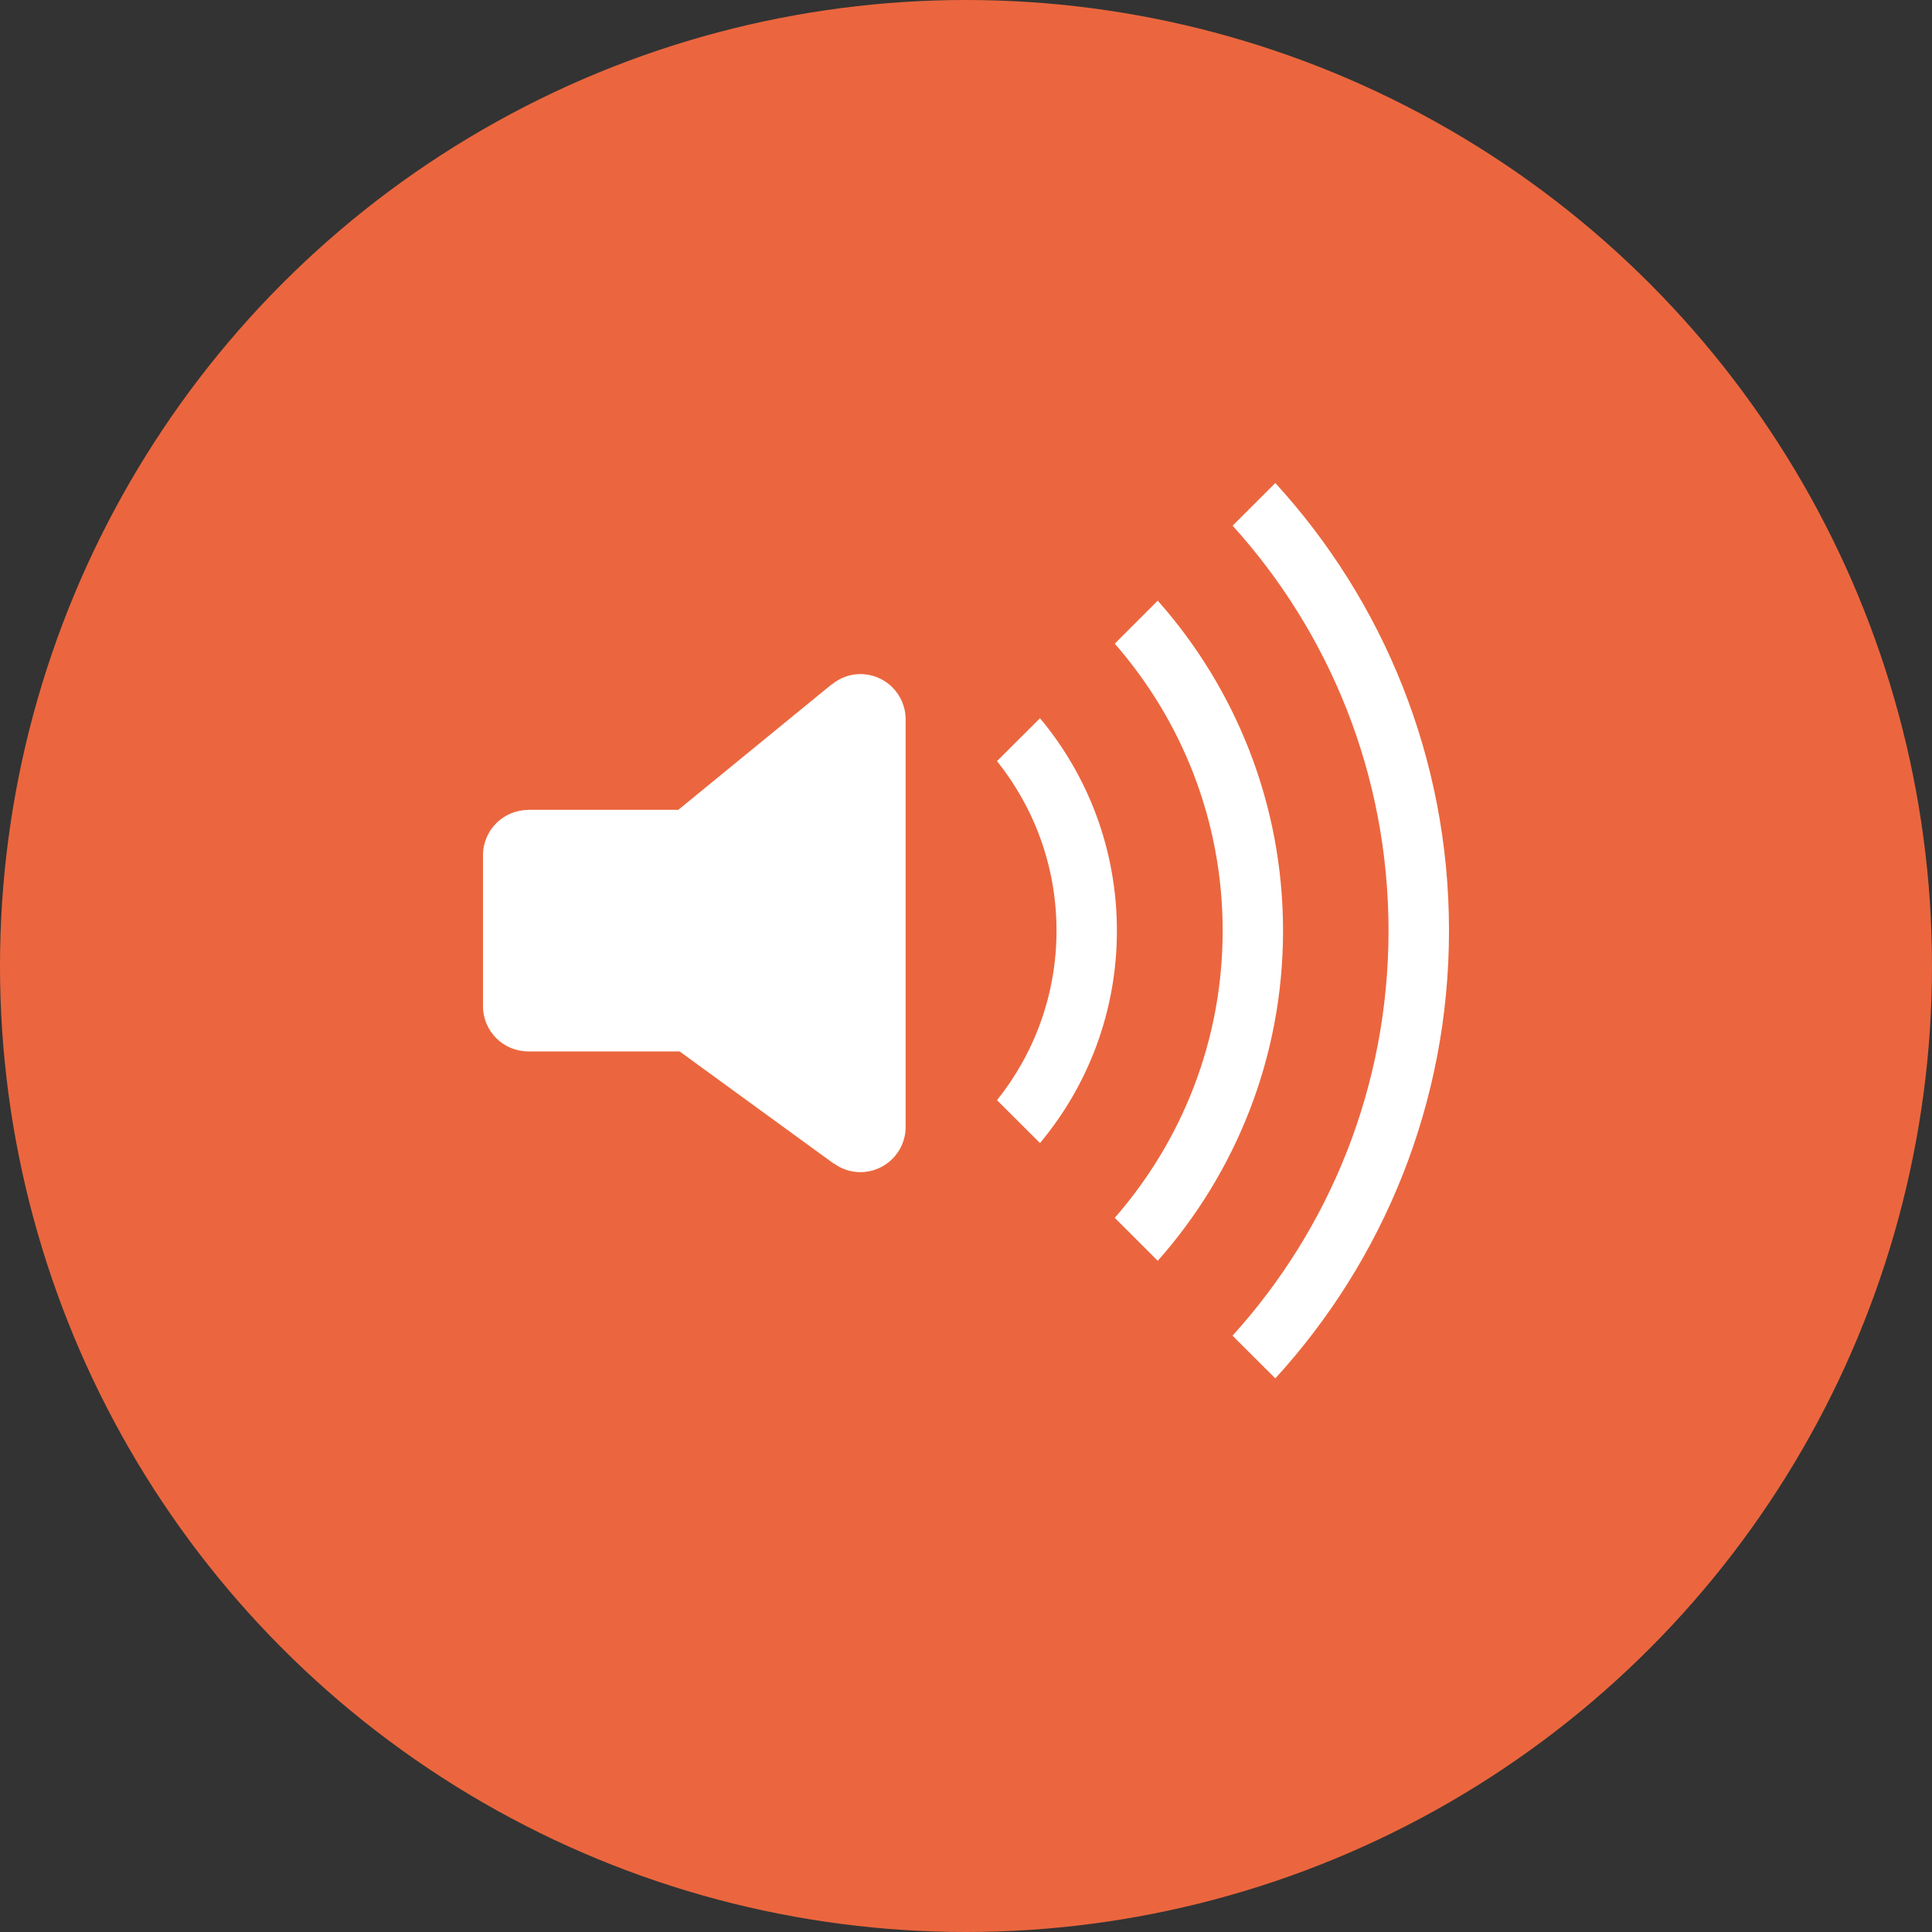
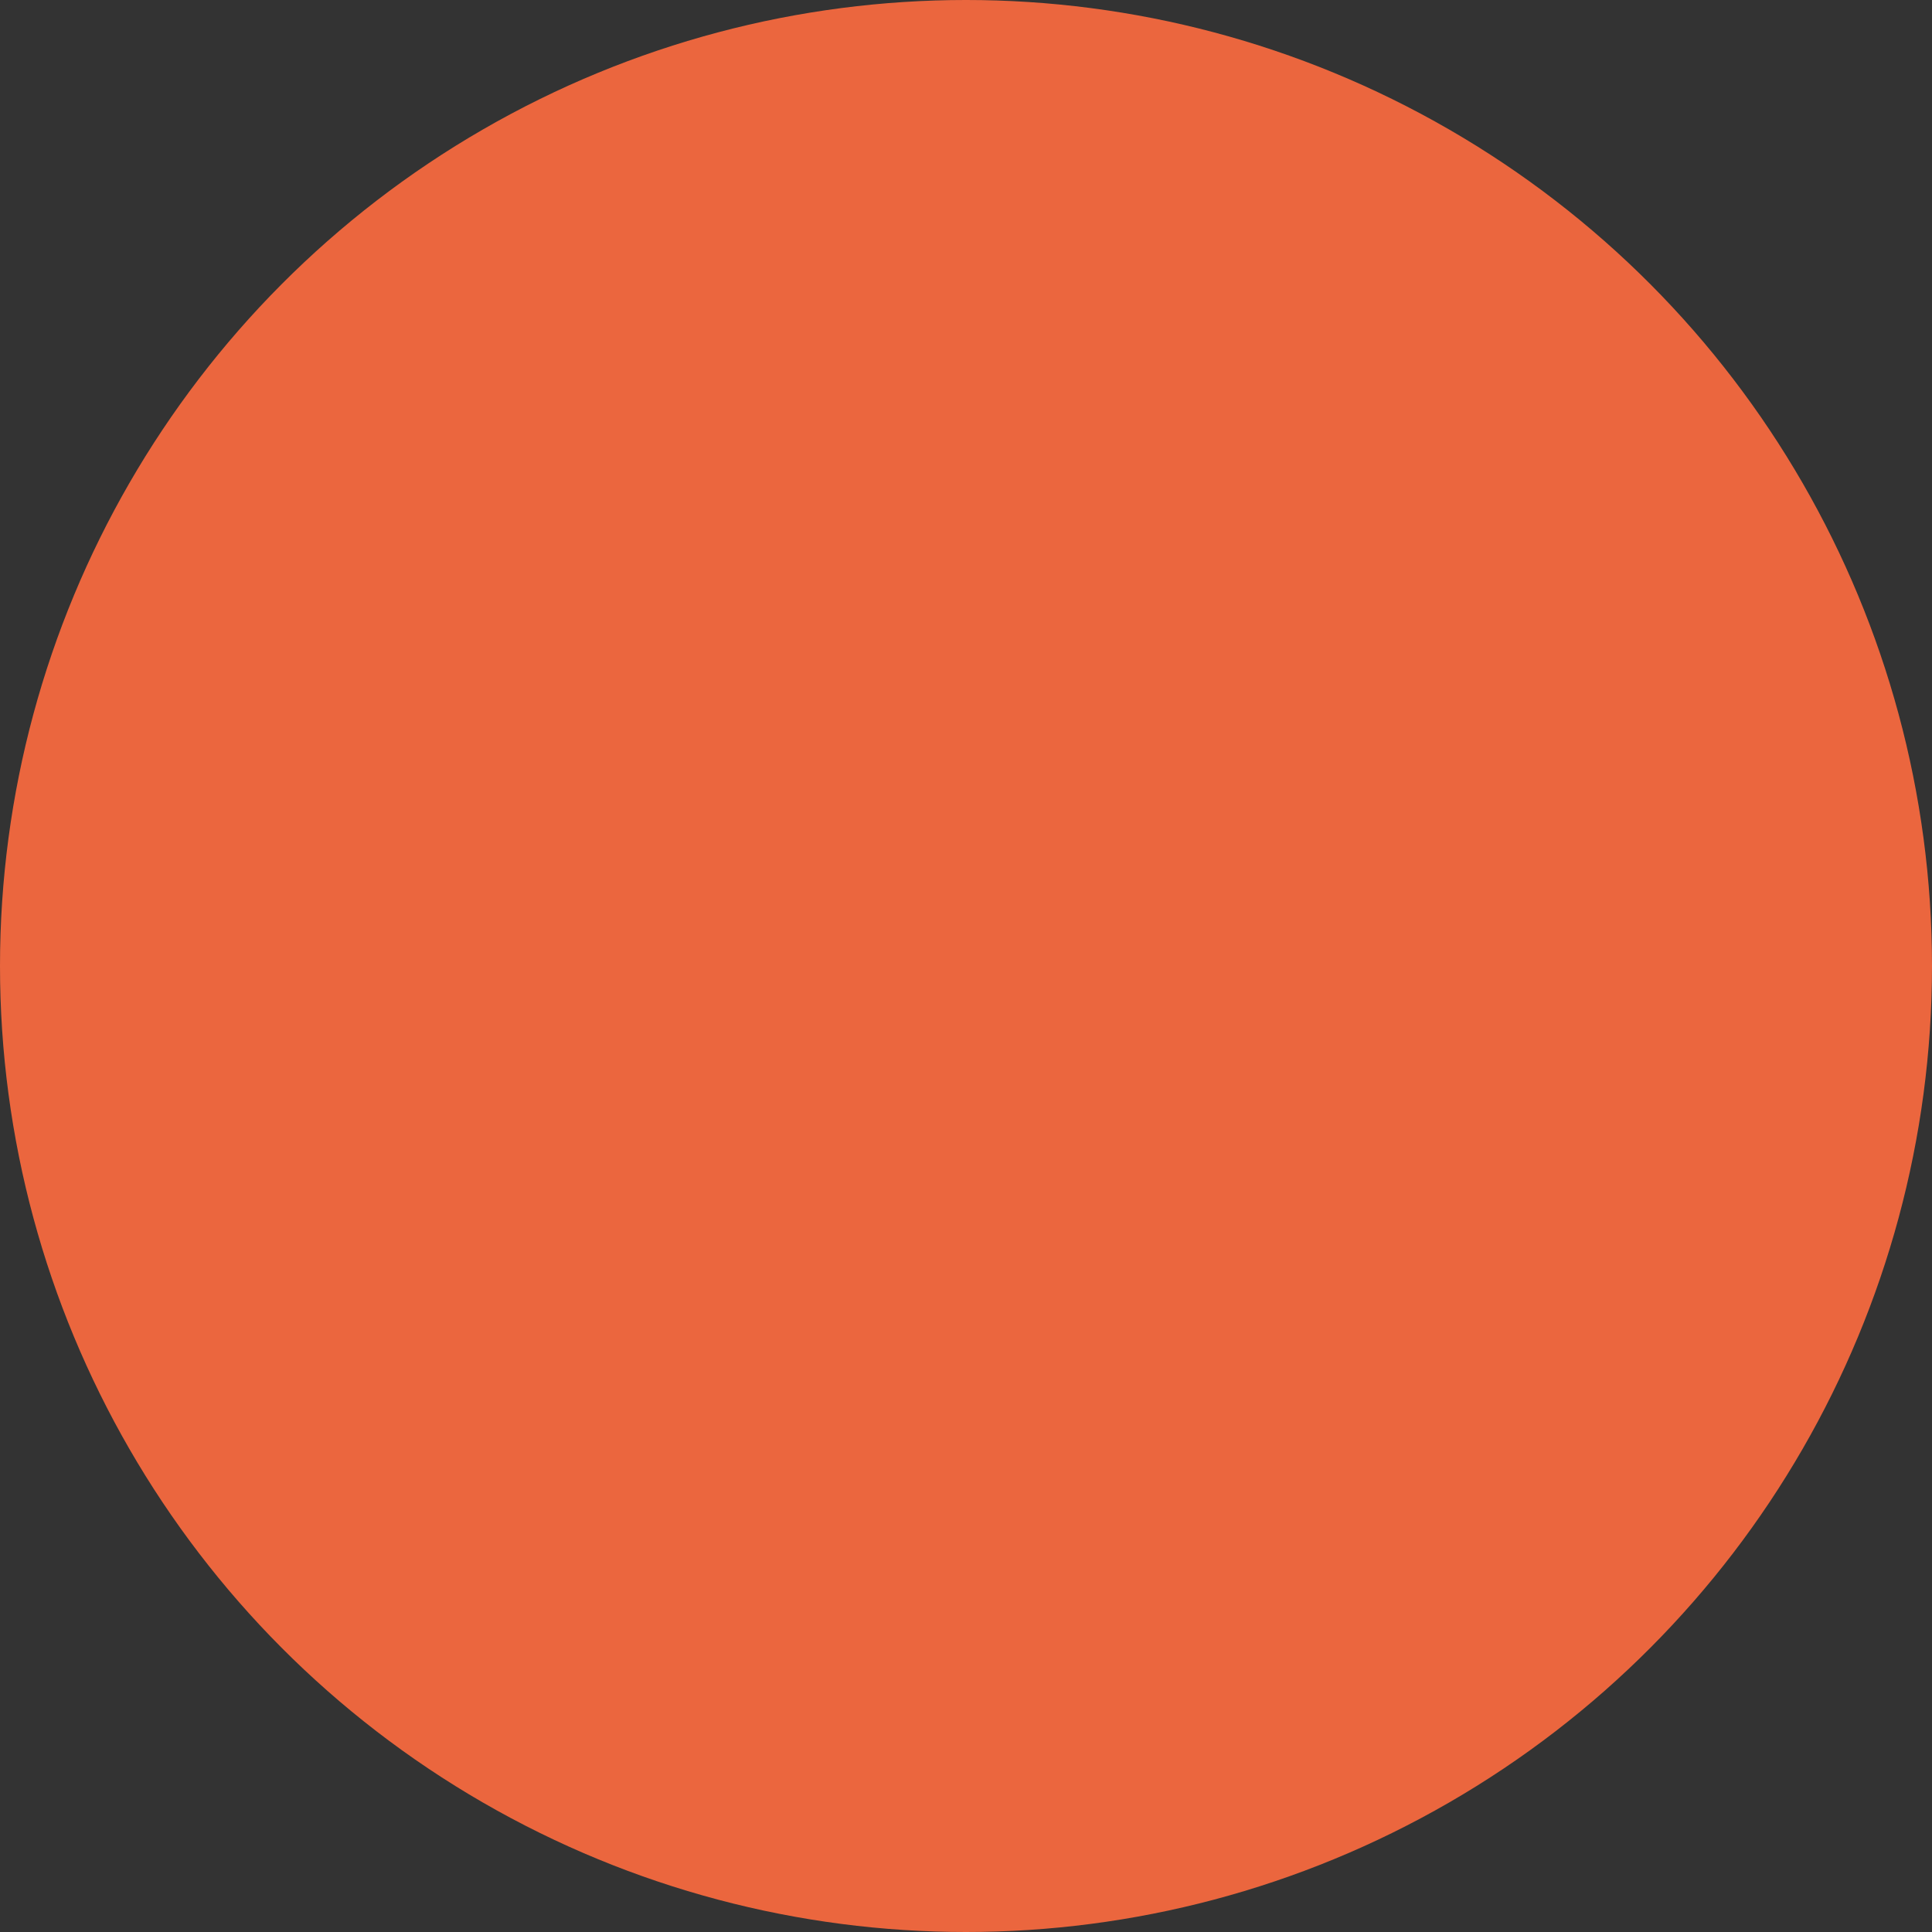
<svg xmlns="http://www.w3.org/2000/svg" version="1.1" id="Layer_1" x="0px" y="0px" width="20px" height="20px" viewBox="0 0 20 20" enable-background="new 0 0 20 20" xml:space="preserve">
  <rect x="0" y="0" width="20" height="20" fill="#333333" stroke="none" />
  <title>Now Playing</title>
  <desc>Created with Sketch.</desc>
  <g id="_x30_5.100.00-OpenSource-Amplitude">
    <g id="HD_05.100.00-521Website_OpenSource-Amplitude" transform="translate(-729, -384)">
      <g id="Lead-in">
        <g id="Player" transform="translate(368, 359)">
          <g id="Playlist" transform="translate(352, 5)">
            <g id="Song-Item" transform="translate(1, 0)">
              <g id="Now-Playing">
                <g transform="translate(8, 20)">
                  <circle id="Oval-1" fill="#EB663E" cx="10" cy="10" r="10" />
-                   <path id="Fill-156" fill="#FFFFFF" d="M8.906,12.134c-0.103,0-0.198-0.034-0.275-0.091l-0.001,0.002l-1.595-1.161H5.469          C5.21,10.884,5,10.675,5,10.416V8.853c0-0.258,0.209-0.467,0.468-0.469V8.383h1.554L8.61,7.084l0.001,0.002          c0.081-0.067,0.183-0.108,0.295-0.108c0.259,0,0.469,0.209,0.469,0.469v4.219C9.375,11.925,9.165,12.134,8.906,12.134          L8.906,12.134z M10.766,11.833l-0.445-0.444c0.385-0.481,0.616-1.091,0.616-1.755s-0.231-1.273-0.616-1.755l0.445-0.444          c0.497,0.595,0.796,1.361,0.796,2.198C11.563,10.47,11.263,11.238,10.766,11.833L10.766,11.833z M11.985,13.052          l-0.445-0.445c0.694-0.795,1.117-1.833,1.117-2.972s-0.423-2.177-1.117-2.972l0.445-0.445          c0.806,0.909,1.297,2.106,1.297,3.417S12.791,12.142,11.985,13.052L11.985,13.052z M13.202,14.269l-0.443-0.442          c1.004-1.108,1.615-2.578,1.615-4.192S13.763,6.55,12.76,5.442L13.202,5C14.319,6.222,15,7.848,15,9.634          S14.319,13.047,13.202,14.269L13.202,14.269z" />
                </g>
              </g>
            </g>
          </g>
        </g>
      </g>
    </g>
  </g>
</svg>